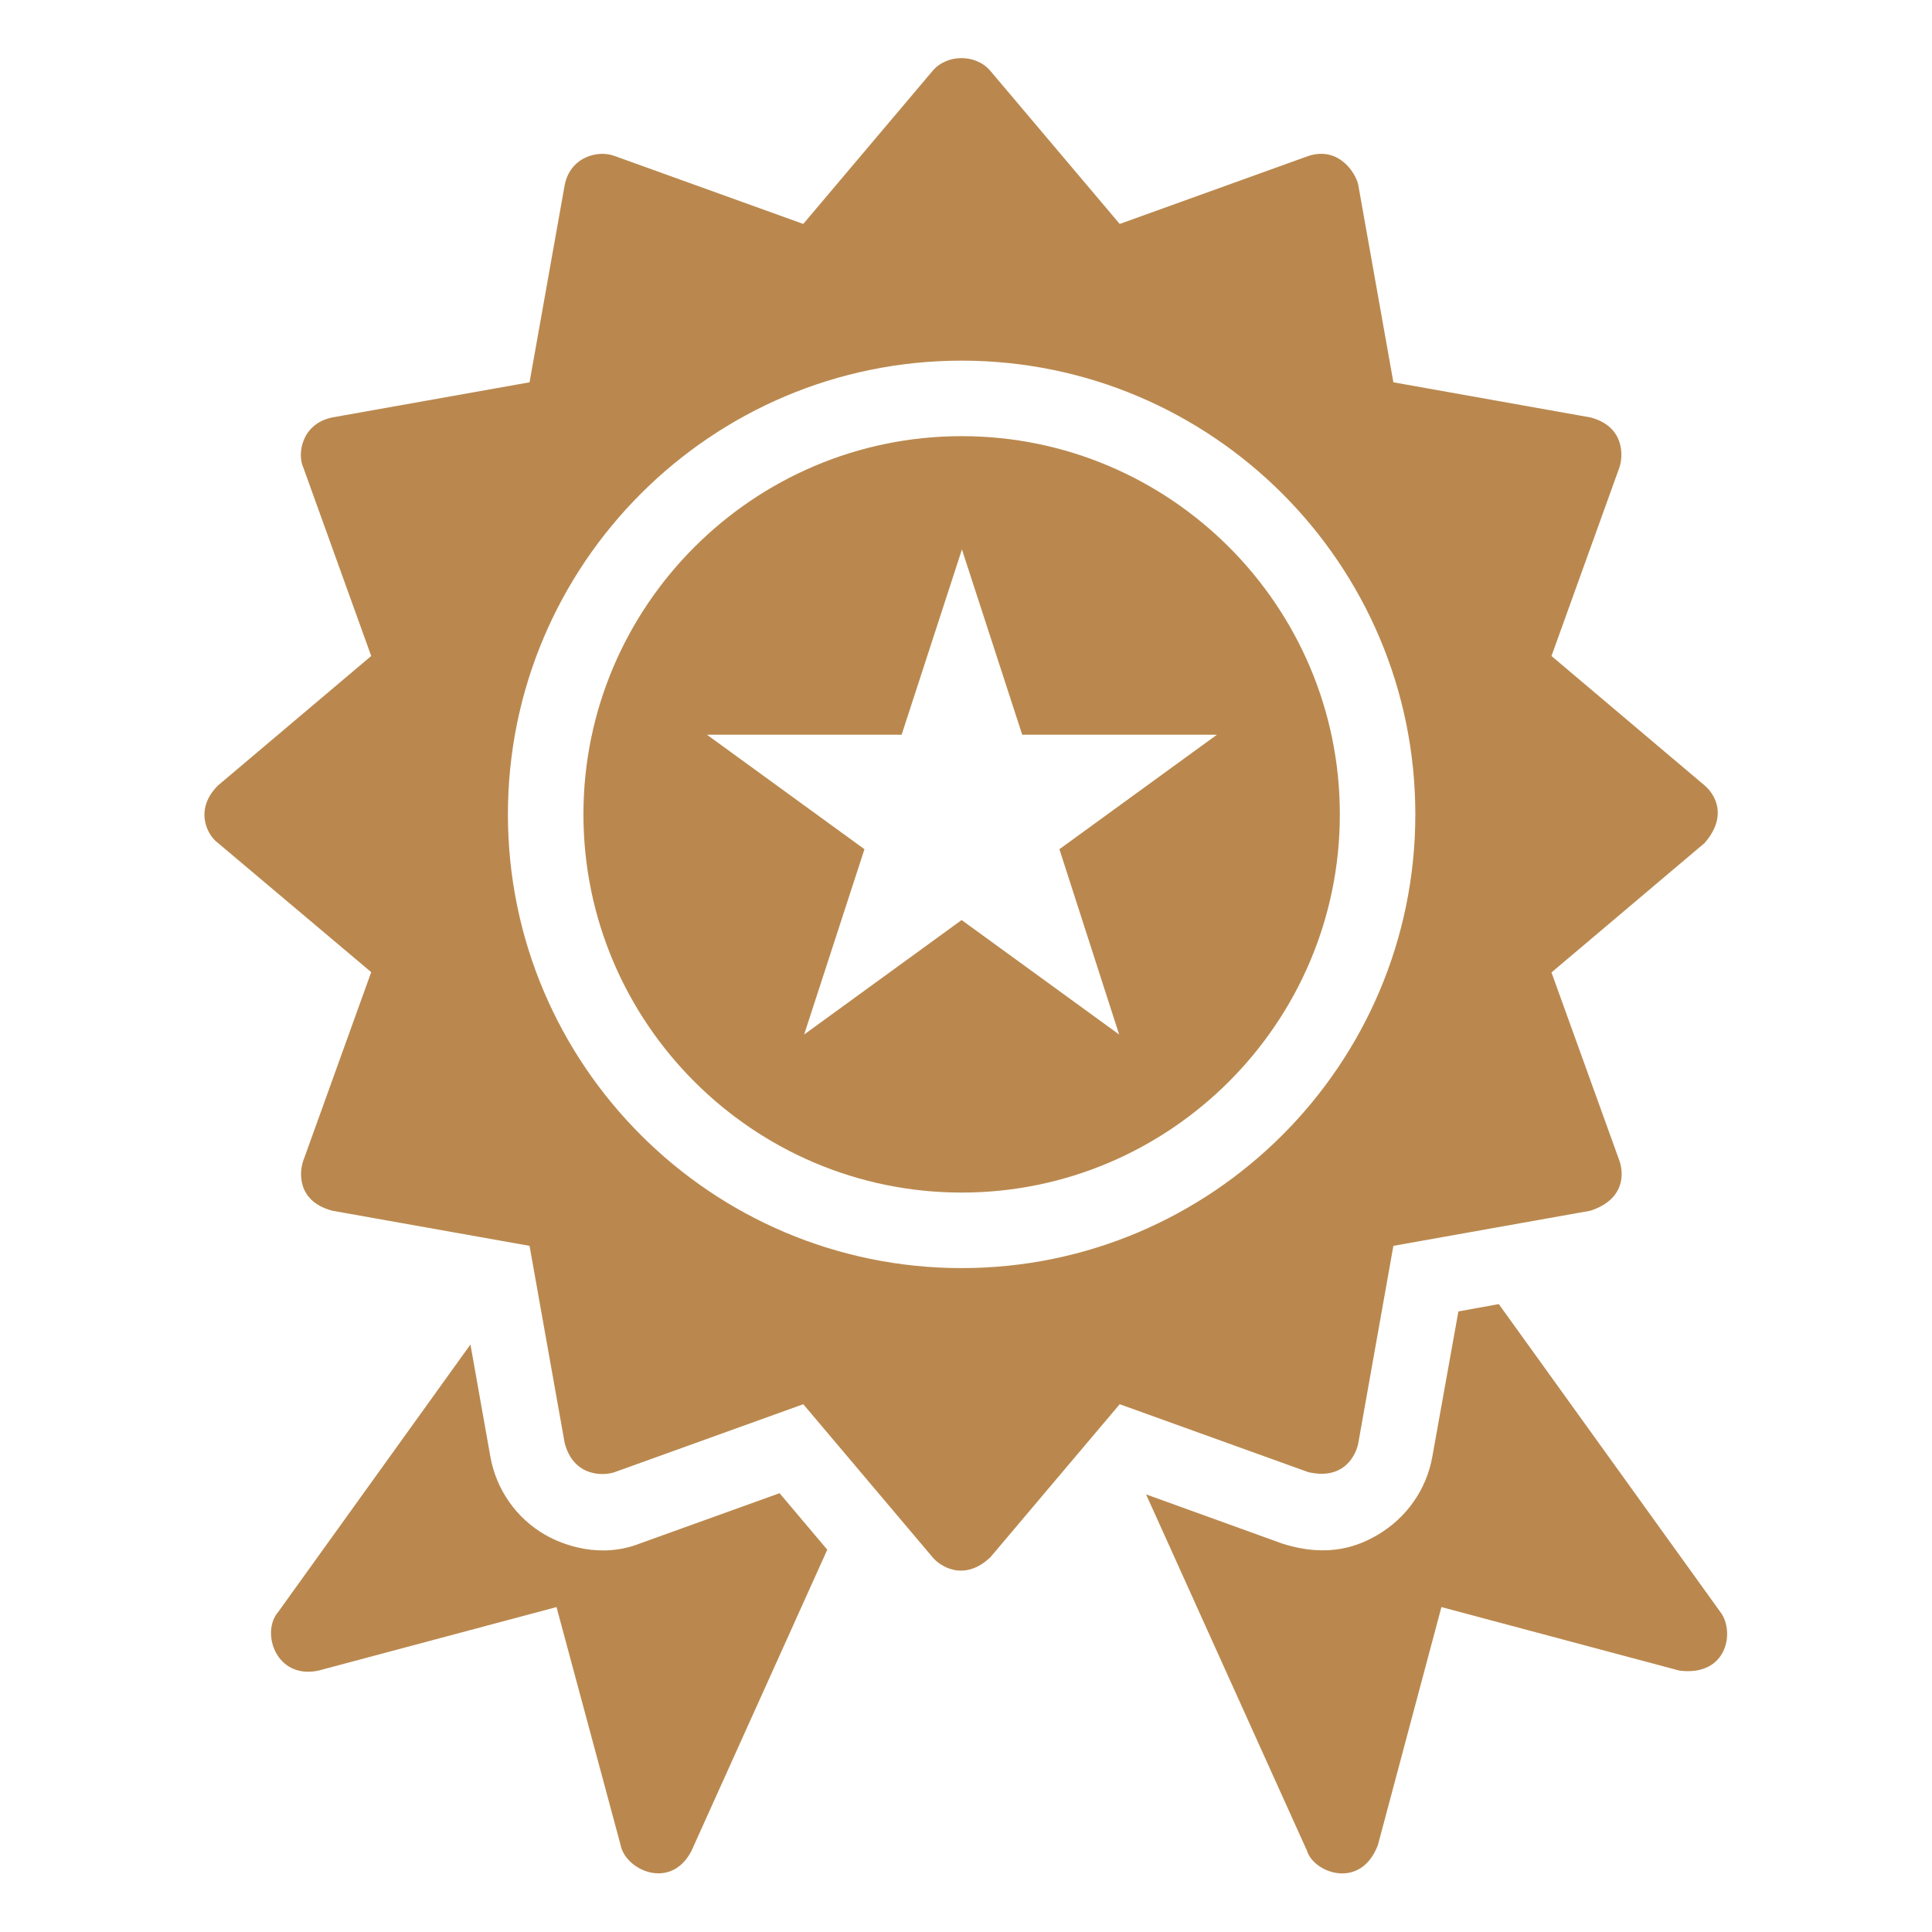
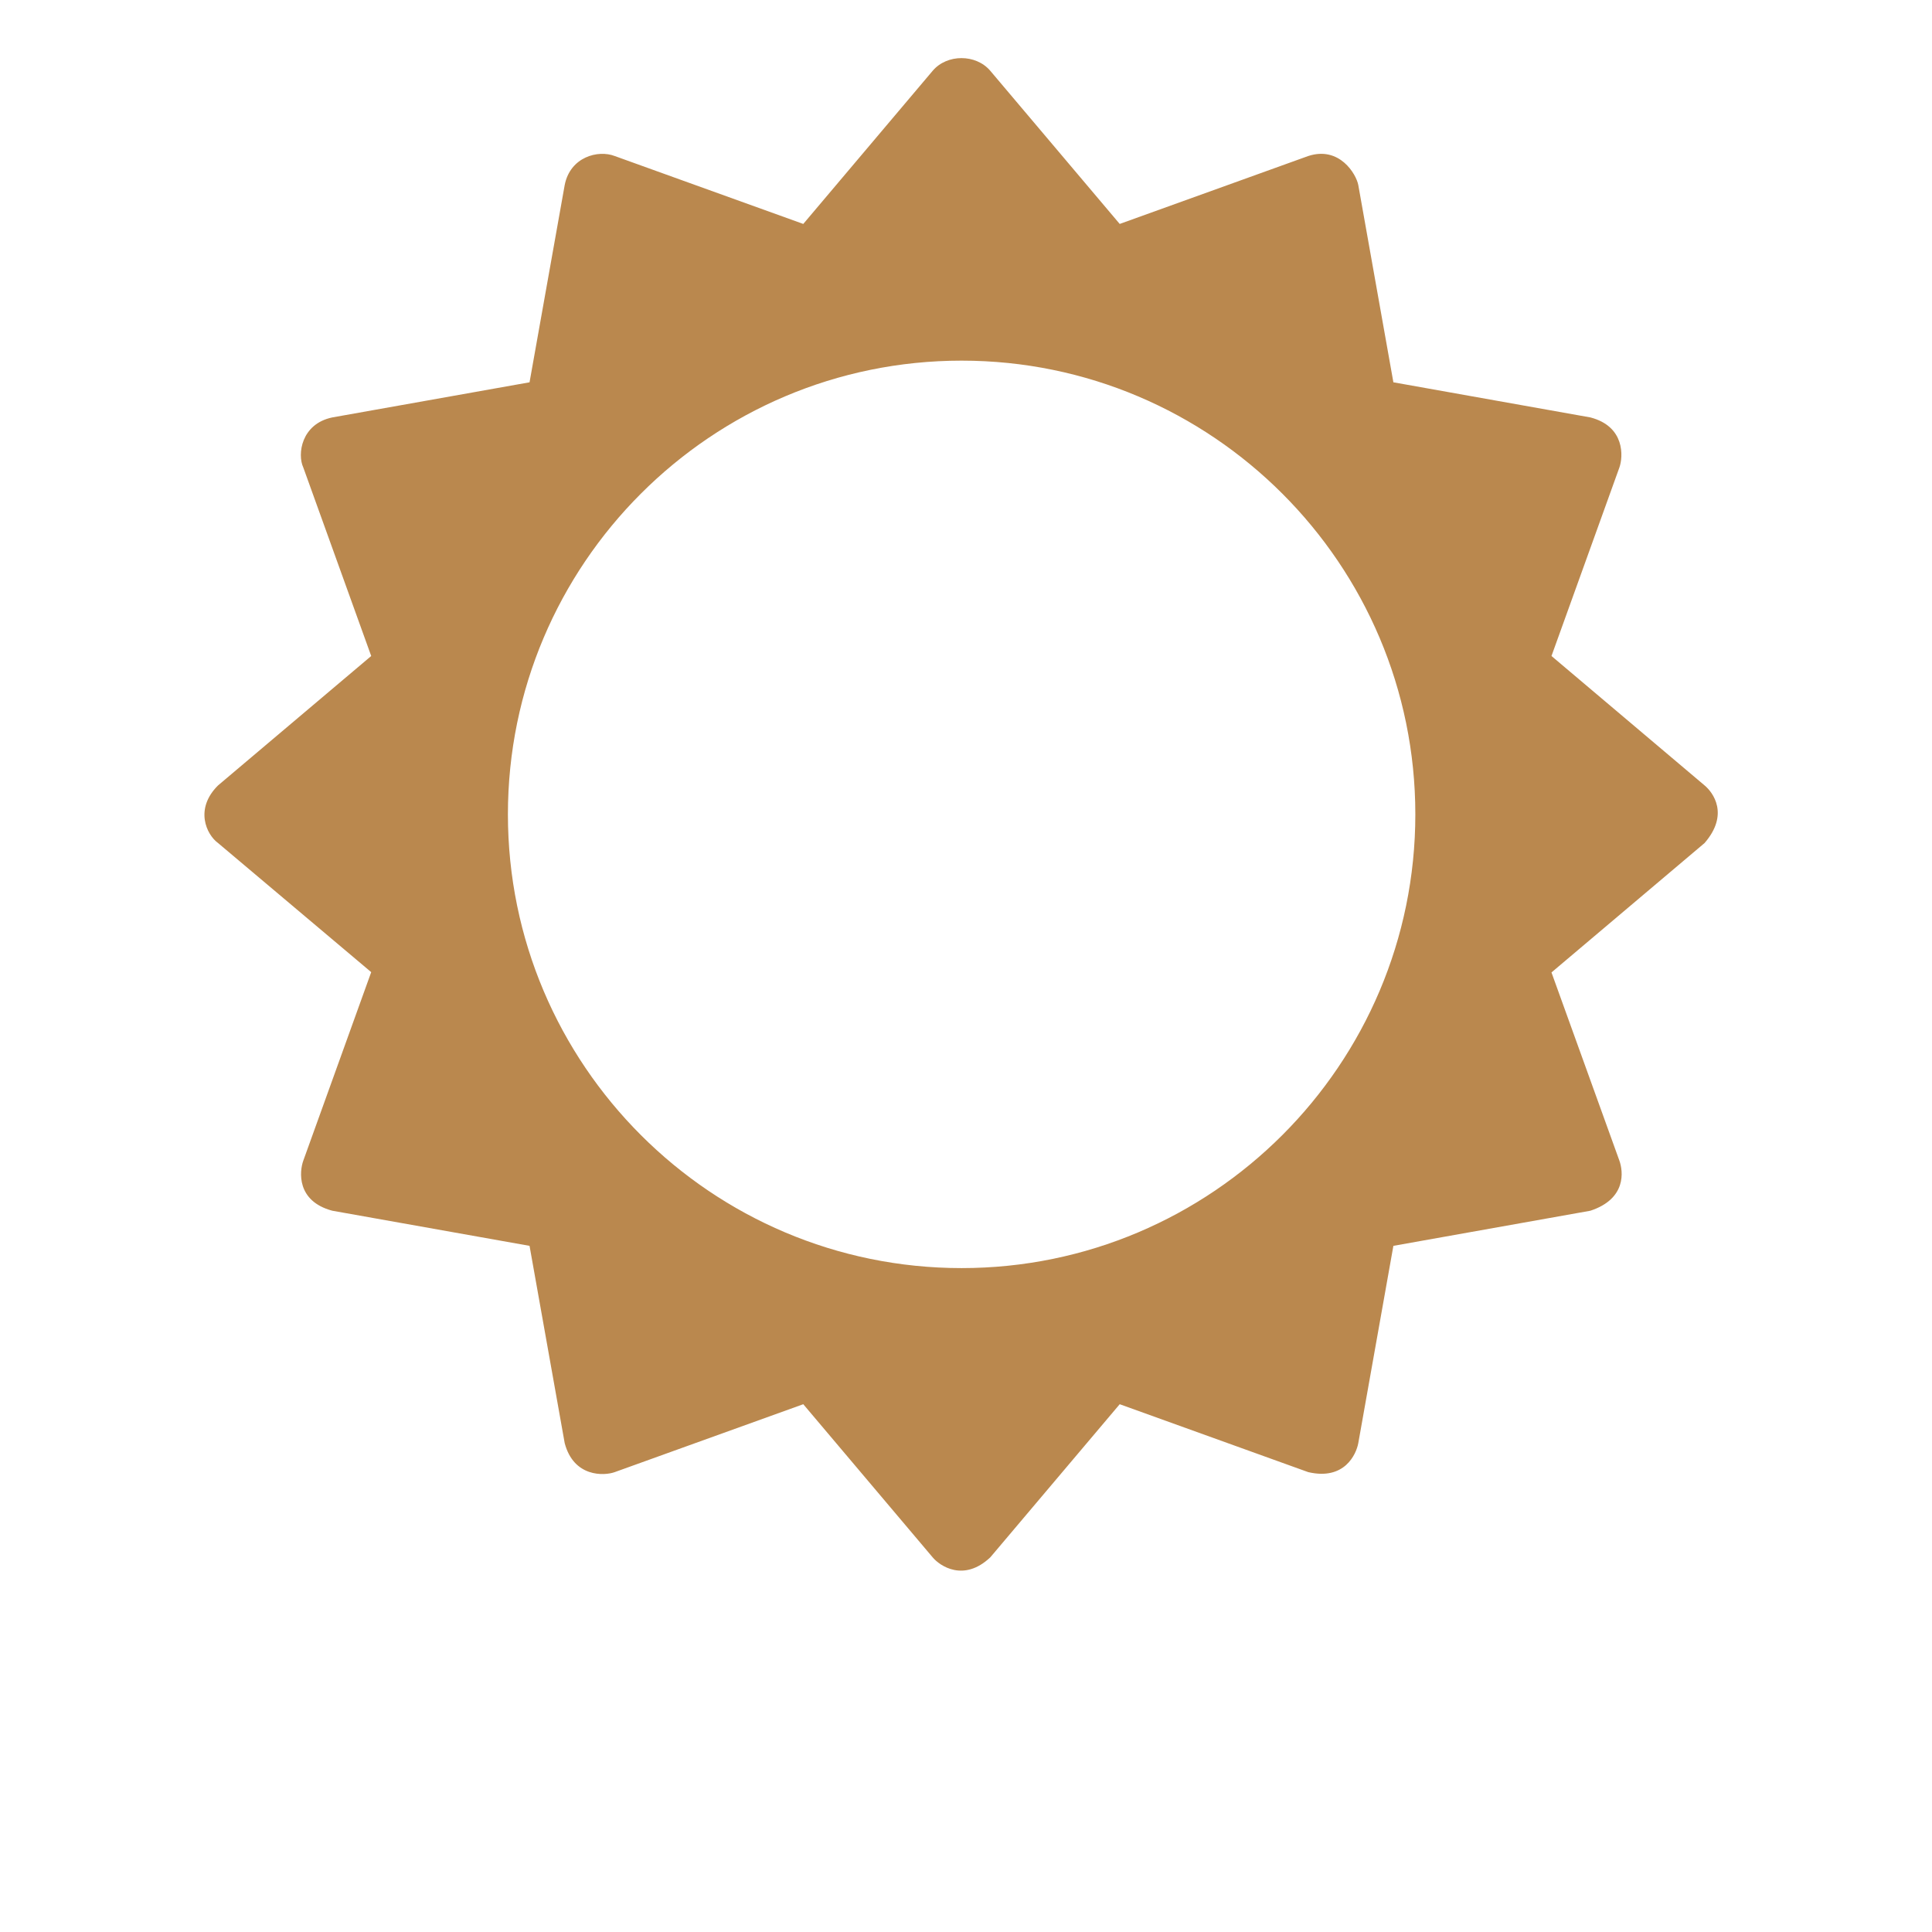
<svg xmlns="http://www.w3.org/2000/svg" width="66" height="66" viewBox="0 0 66 66" fill="none">
-   <path d="M21.881 52.72C20.501 53.27 19.211 52.77 18.621 52.43C17.631 51.86 16.951 50.88 16.751 49.76L16.071 45.93L9.501 55.07C8.901 55.77 9.431 57.38 10.881 57.07L19.011 54.9L21.201 63.03C21.361 63.88 22.911 64.6 23.621 63.23L28.261 52.94L26.631 51.01L21.881 52.72ZM58.771 55.07L51.201 44.55L49.821 44.8L48.931 49.76C48.731 50.89 48.041 51.86 47.051 52.44C46.461 52.78 45.431 53.25 43.801 52.73L39.151 51.05L44.651 63.23C44.881 63.98 46.481 64.58 47.071 63.03L49.241 54.9L57.371 57.07C59.021 57.28 59.271 55.72 58.771 55.07ZM32.851 14.9C25.731 14.9 19.931 20.7 19.931 27.82C19.931 34.94 25.731 40.74 32.851 40.74C39.971 40.74 45.771 34.94 45.771 27.82C45.771 20.69 39.971 14.9 32.851 14.9ZM38.231 35.34L32.851 31.43L27.471 35.34L29.531 29.01L24.151 25.1H30.801L32.861 18.77L34.921 25.1H41.571L36.191 29.01L38.231 35.34Z" fill="#BA884E" />
  <path d="M46.401 49.3L47.6 42.56L54.331 41.36C55.571 40.95 55.45 40.01 55.321 39.65L53.001 33.22L58.23 28.8C59.081 27.82 58.52 27.07 58.23 26.83L53.001 22.41L55.321 15.97C55.45 15.61 55.52 14.57 54.331 14.26L47.6 13.06L46.401 6.32C46.331 5.95 45.761 4.98 44.691 5.33L38.251 7.65L33.831 2.42C33.34 1.84 32.35 1.84 31.86 2.42L27.441 7.65L21 5.33C20.43 5.11 19.48 5.36 19.291 6.32L18.09 13.06L11.351 14.26C10.29 14.48 10.15 15.52 10.361 15.97L12.681 22.41L7.45 26.83C6.64 27.63 7.05 28.51 7.45 28.8L12.681 33.21L10.361 39.65C10.23 40.01 10.12 41.03 11.351 41.36L18.09 42.56L19.291 49.3C19.601 50.47 20.64 50.42 21 50.29L27.441 47.97L31.86 53.2C32.1 53.49 32.92 54.06 33.831 53.2L38.251 47.97L44.691 50.29C45.931 50.58 46.331 49.68 46.401 49.3ZM32.85 43.32C24.3 43.32 17.351 36.37 17.351 27.82C17.351 19.27 24.3 12.32 32.85 12.32C41.401 12.32 48.35 19.27 48.35 27.82C48.35 36.37 41.401 43.32 32.85 43.32Z" fill="#BA884E" />
</svg>